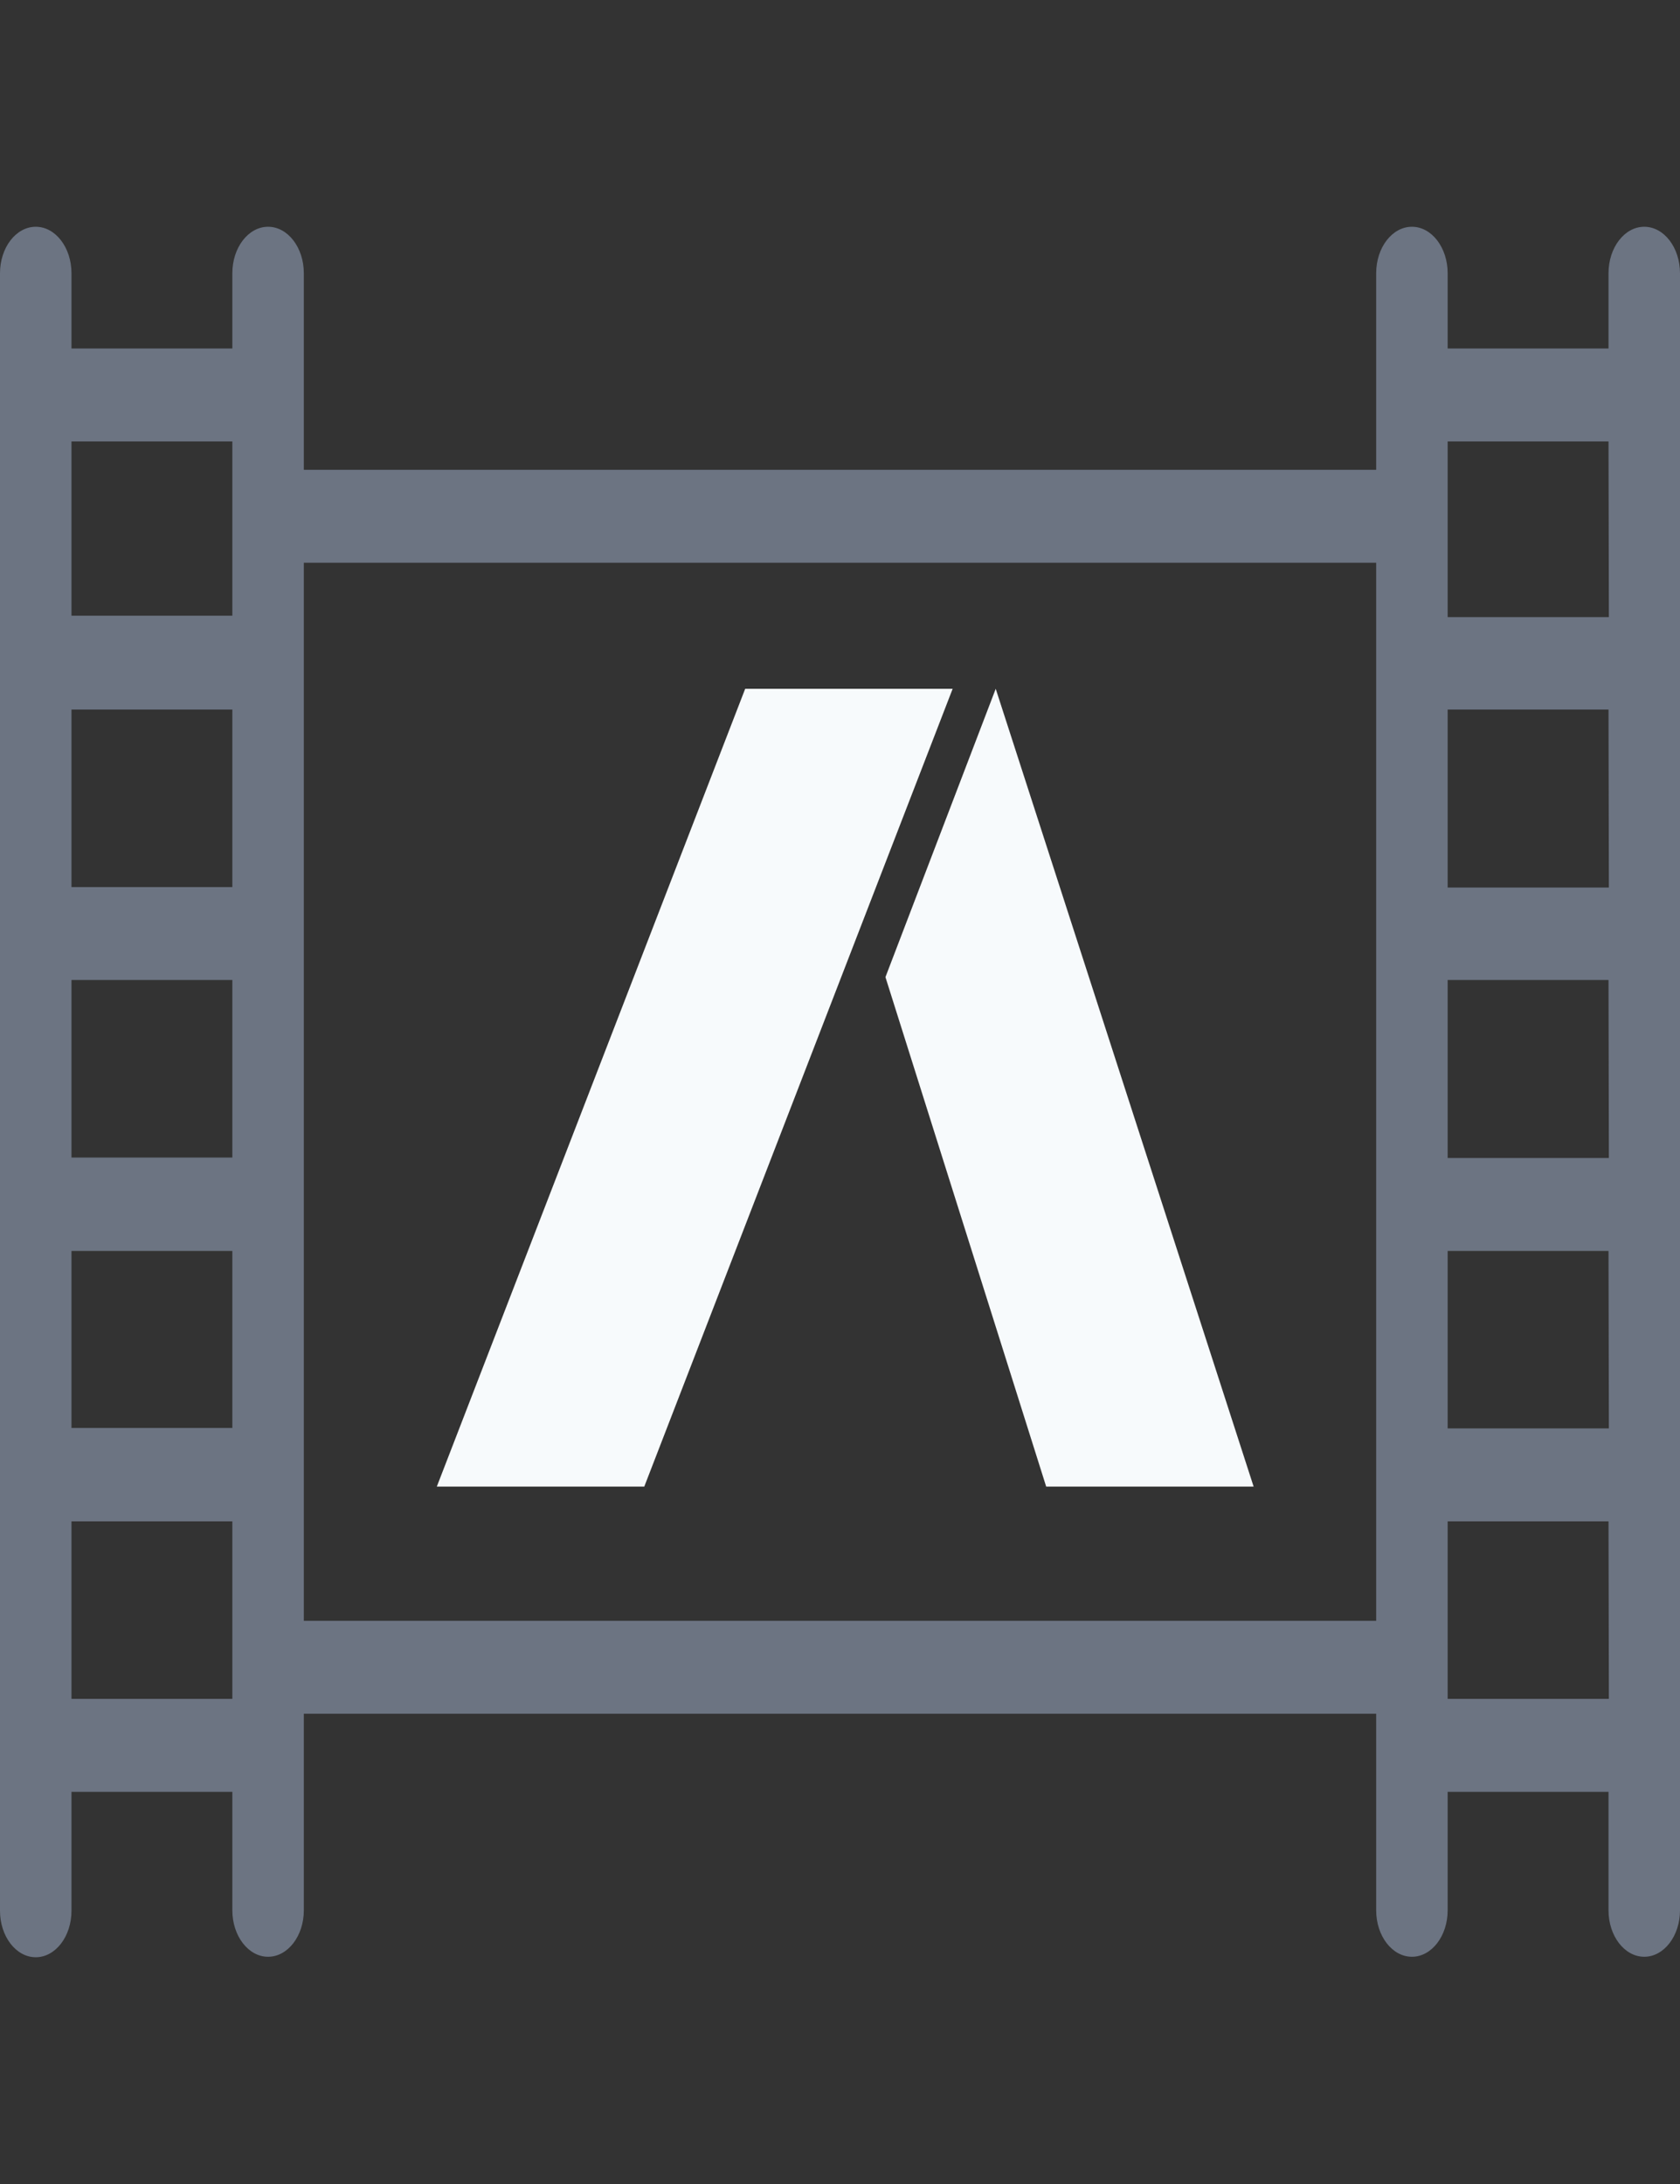
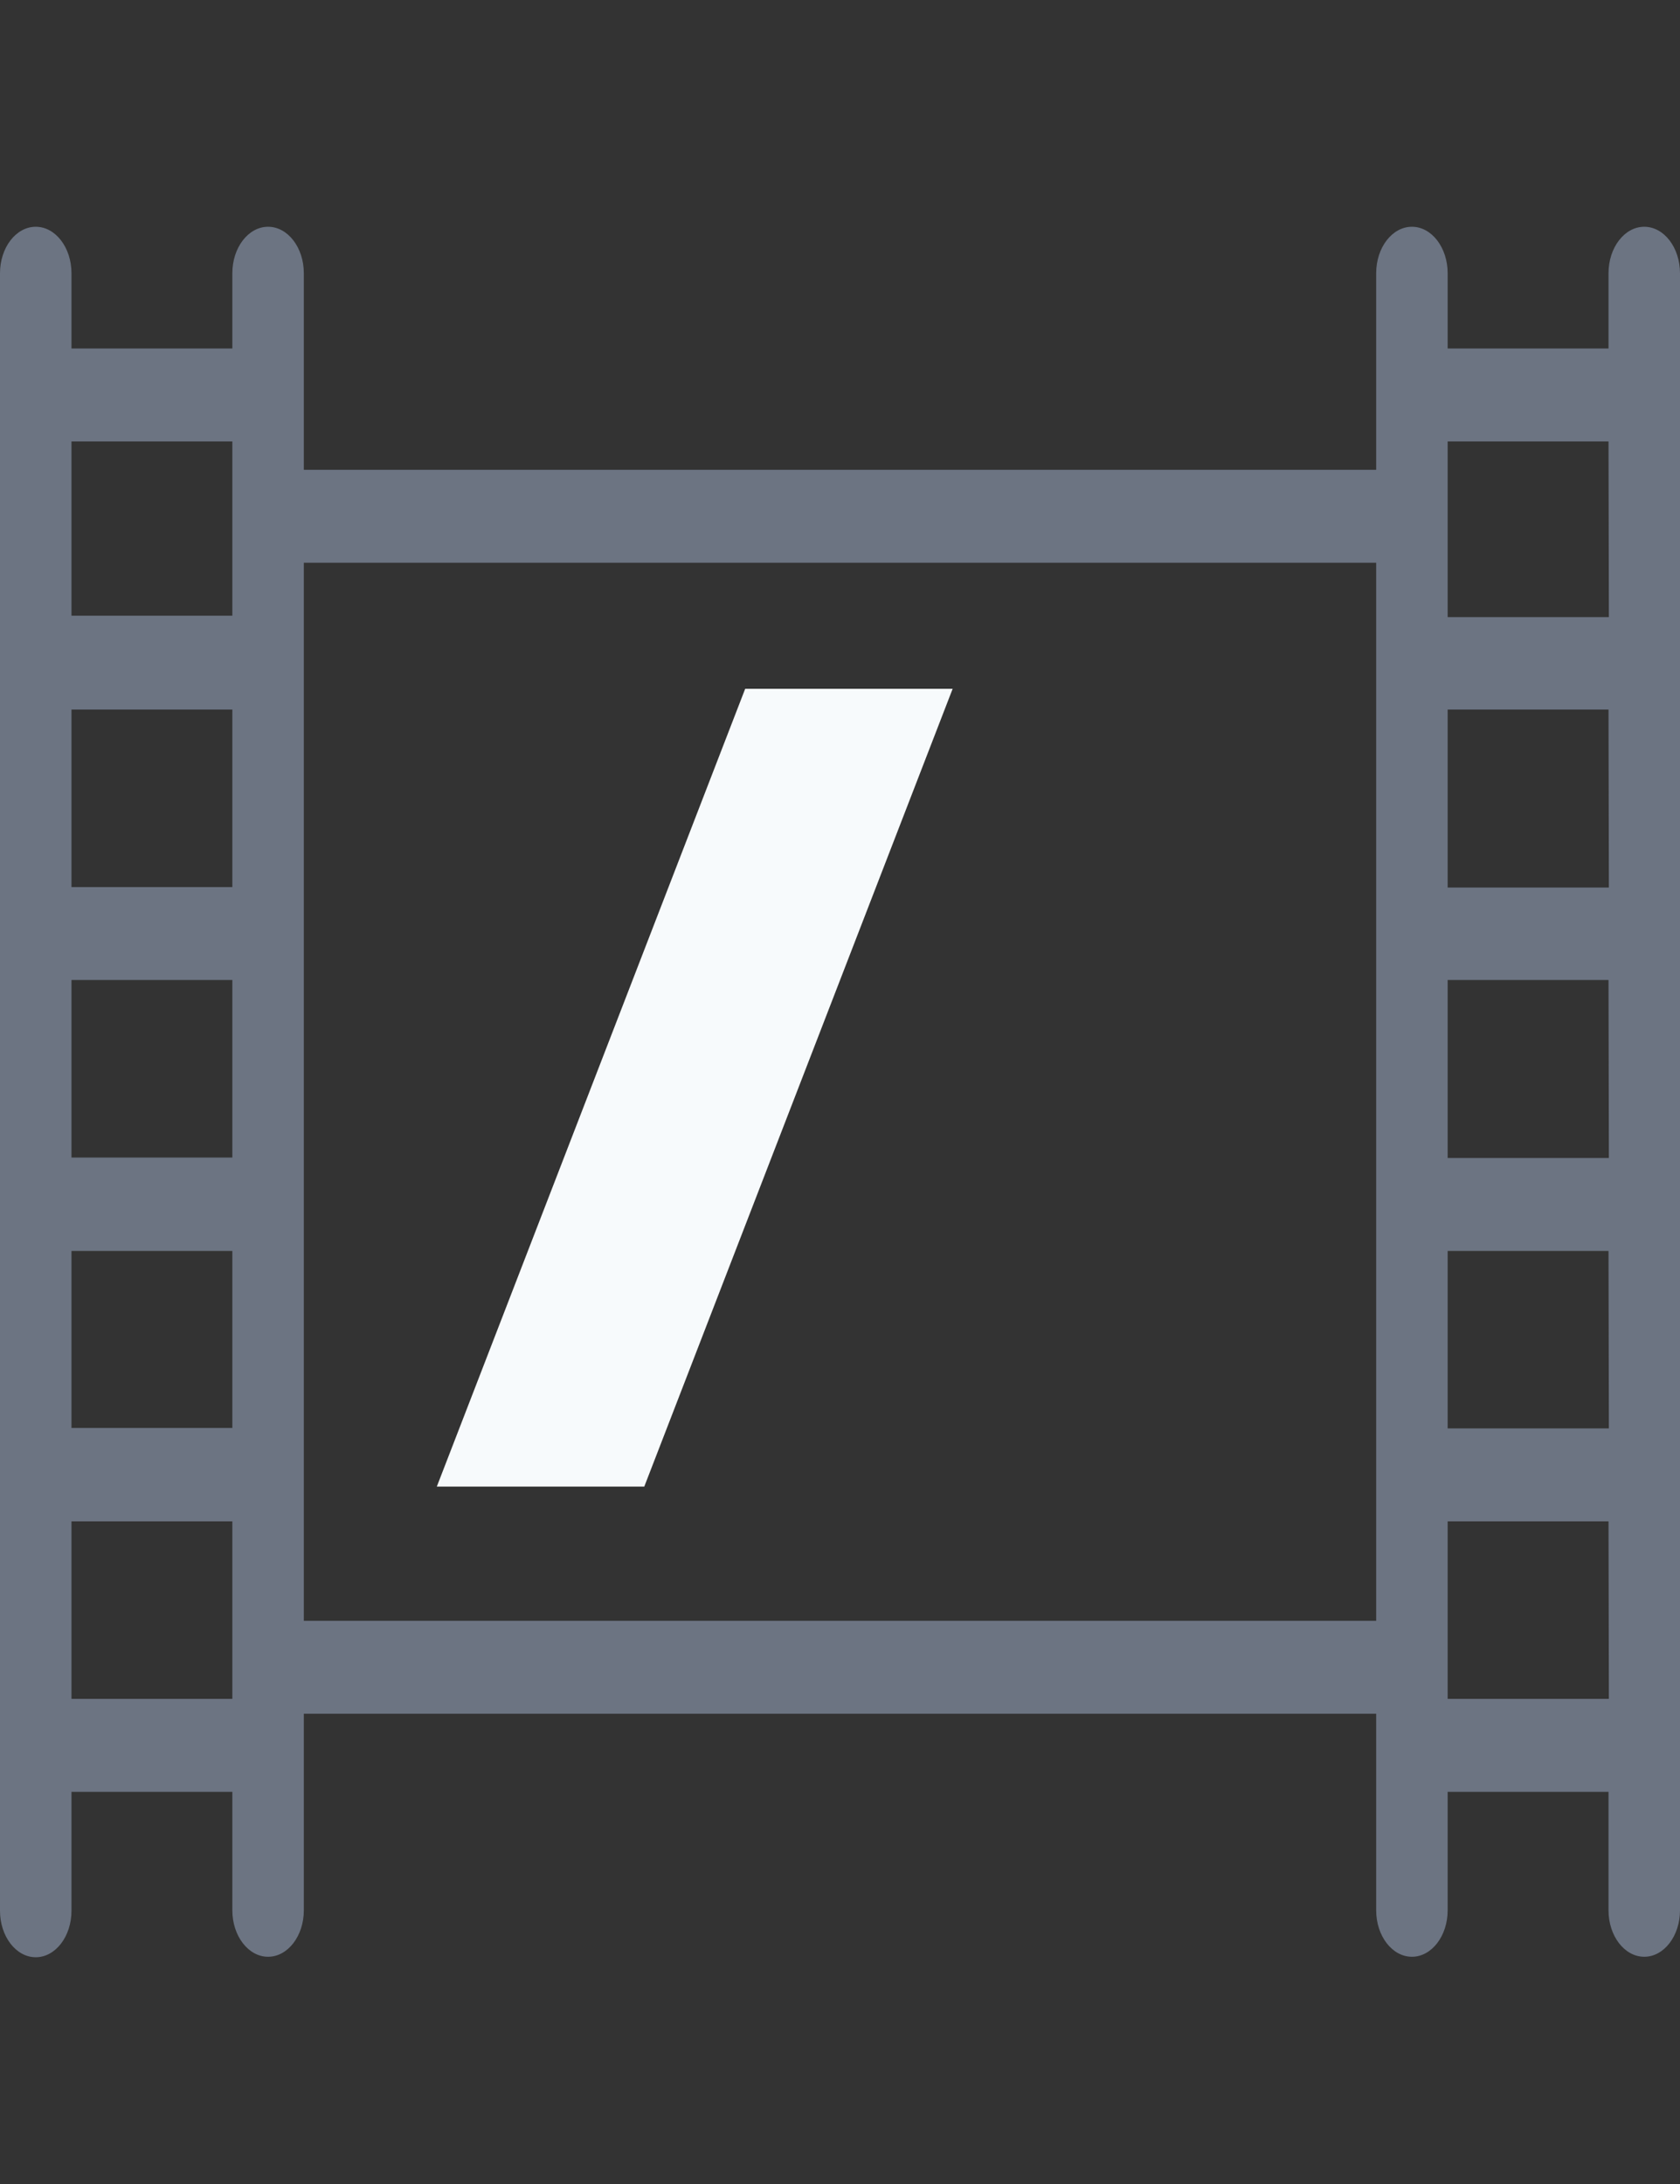
<svg xmlns="http://www.w3.org/2000/svg" width="100" height="130" viewBox="0 0 100 130" fill="none">
  <rect x="0" y="0" width="100" height="130" fill="#333333" stroke="none" />
  <path d="M97.872 13.498C96.697 13.498 95.745 14.736 95.745 16.264V20.745H86.17V16.264C86.17 14.736 85.218 13.498 84.043 13.498C82.868 13.498 81.915 14.736 81.915 16.264V27.964H18.085V16.264C18.085 14.736 17.132 13.498 15.957 13.498C14.782 13.498 13.83 14.736 13.83 16.264V20.745H4.255V16.264C4.255 14.736 3.303 13.498 2.128 13.498C0.953 13.498 0 14.736 0 16.264V113.736C0 115.264 0.953 116.502 2.128 116.502C3.303 116.502 4.255 115.264 4.255 113.736V106.655H13.83V113.709C13.83 115.236 14.782 116.474 15.957 116.474C17.132 116.474 18.085 115.236 18.085 113.709V102.009H81.915V113.709C81.915 115.236 82.868 116.474 84.043 116.474C85.218 116.474 86.17 115.236 86.17 113.709V106.655H95.745V113.709C95.745 115.236 96.697 116.474 97.872 116.474C99.047 116.474 100 115.236 100 113.709V16.264C100 14.736 99.047 13.498 97.872 13.498ZM13.83 99.243V101.123H4.255V90.558H13.83V99.243ZM13.83 84.998H4.255V74.46H13.83V84.998ZM13.83 68.9H4.255V58.334H13.83V68.9ZM13.83 52.802H4.255V42.236H13.83V52.802ZM13.83 30.674V36.649H4.255V26.277H13.83V30.674ZM81.915 96.477H18.085V33.496H81.915V96.477ZM86.17 101.123V90.558H95.745L95.766 101.123H86.17ZM86.17 85.025V74.46H95.745L95.766 85.025H86.17ZM86.17 68.928V58.334H95.745L95.766 68.928H86.17ZM86.17 52.83V42.236H95.745L95.766 52.83H86.17ZM86.17 36.732V26.277H95.745L95.766 36.732H86.17Z" fill="#6C7482" />
-   <path d="M62.273 88.489H74.621L59.269 41L52.705 58.162L62.273 88.489Z" fill="#F7FAFC" />
  <path d="M56.705 41L38.349 88.489H32.731H26L44.356 41H50.503H56.705Z" fill="#F7FAFC" />
</svg>